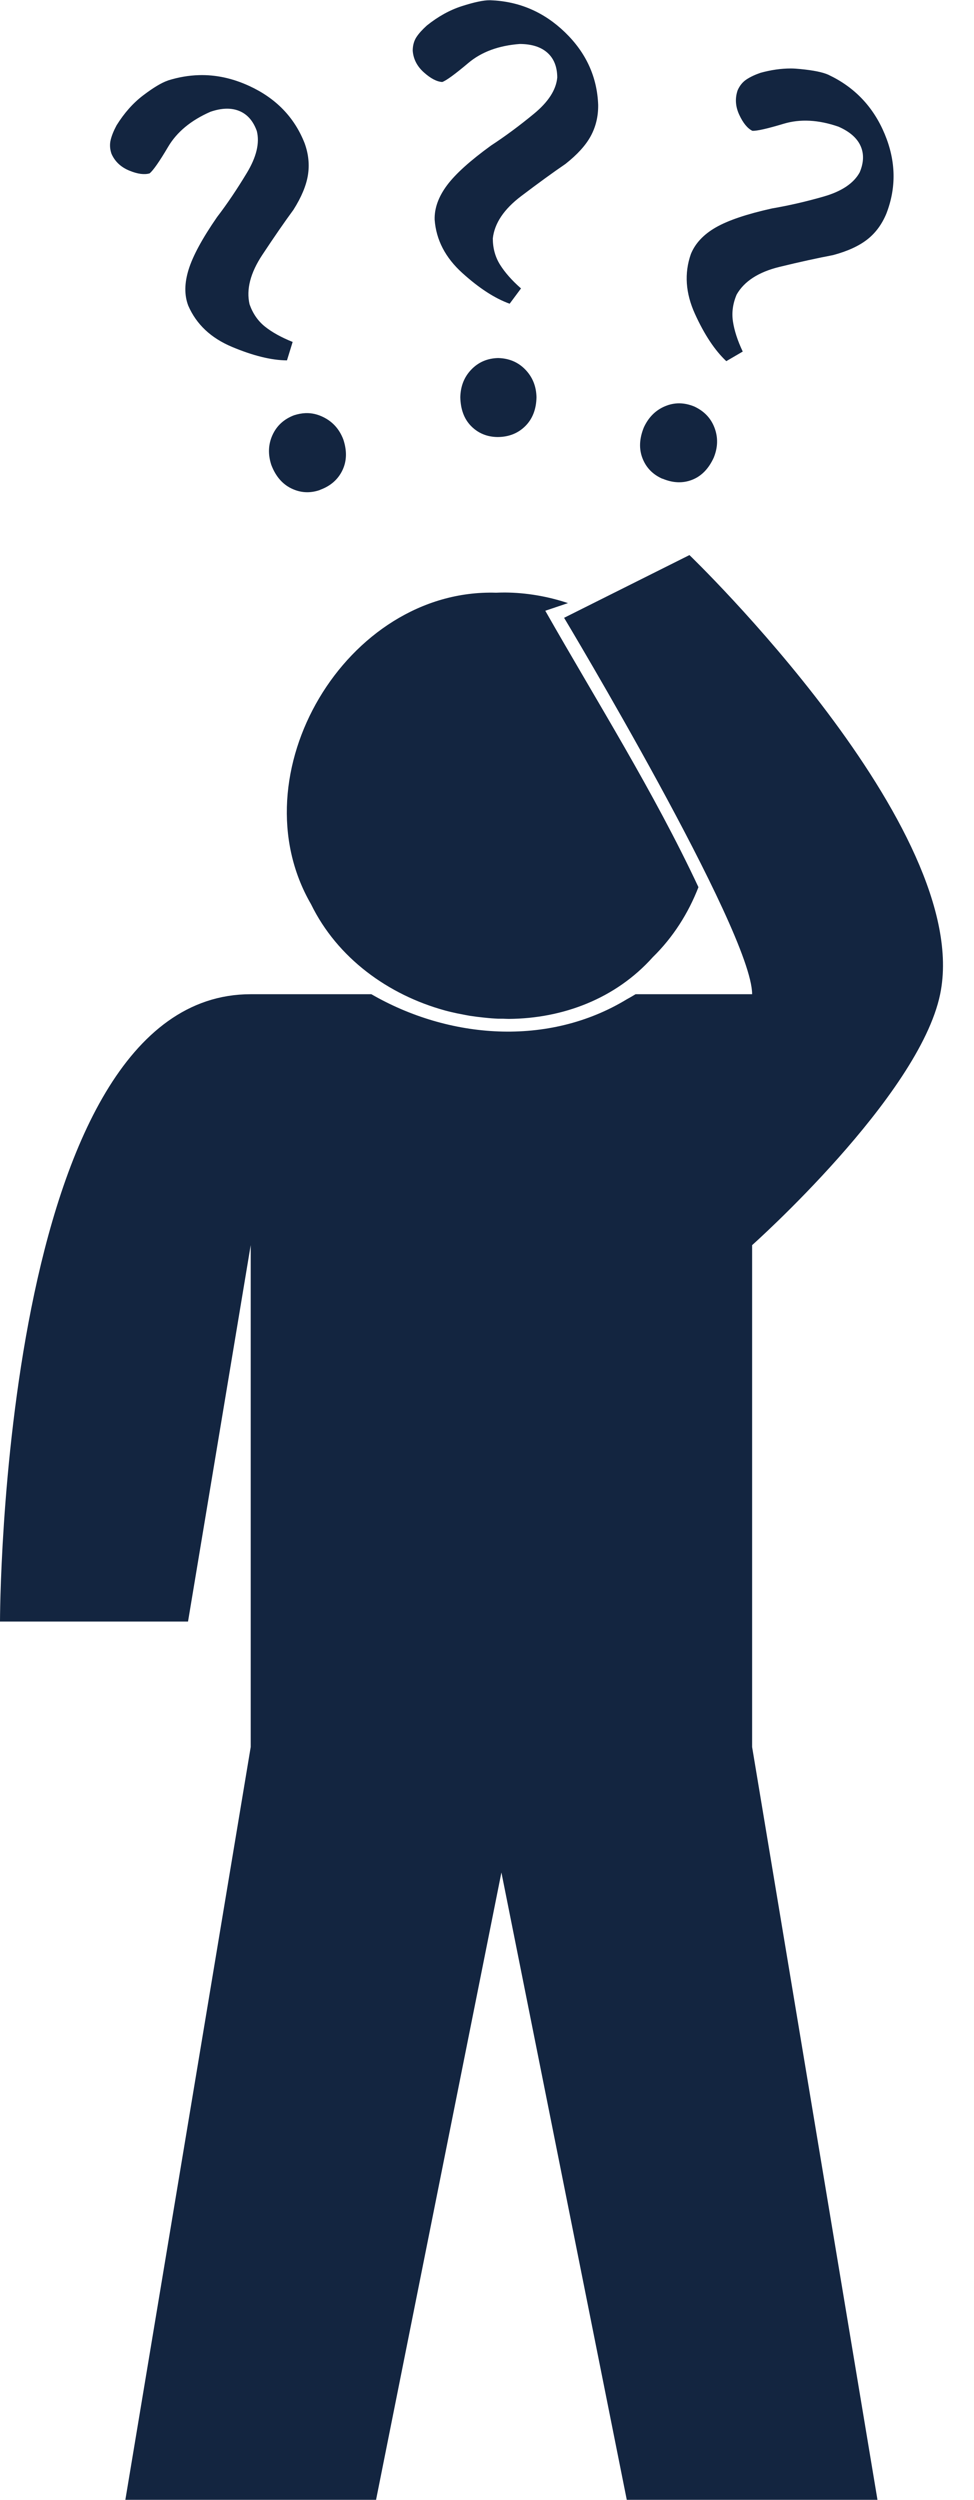
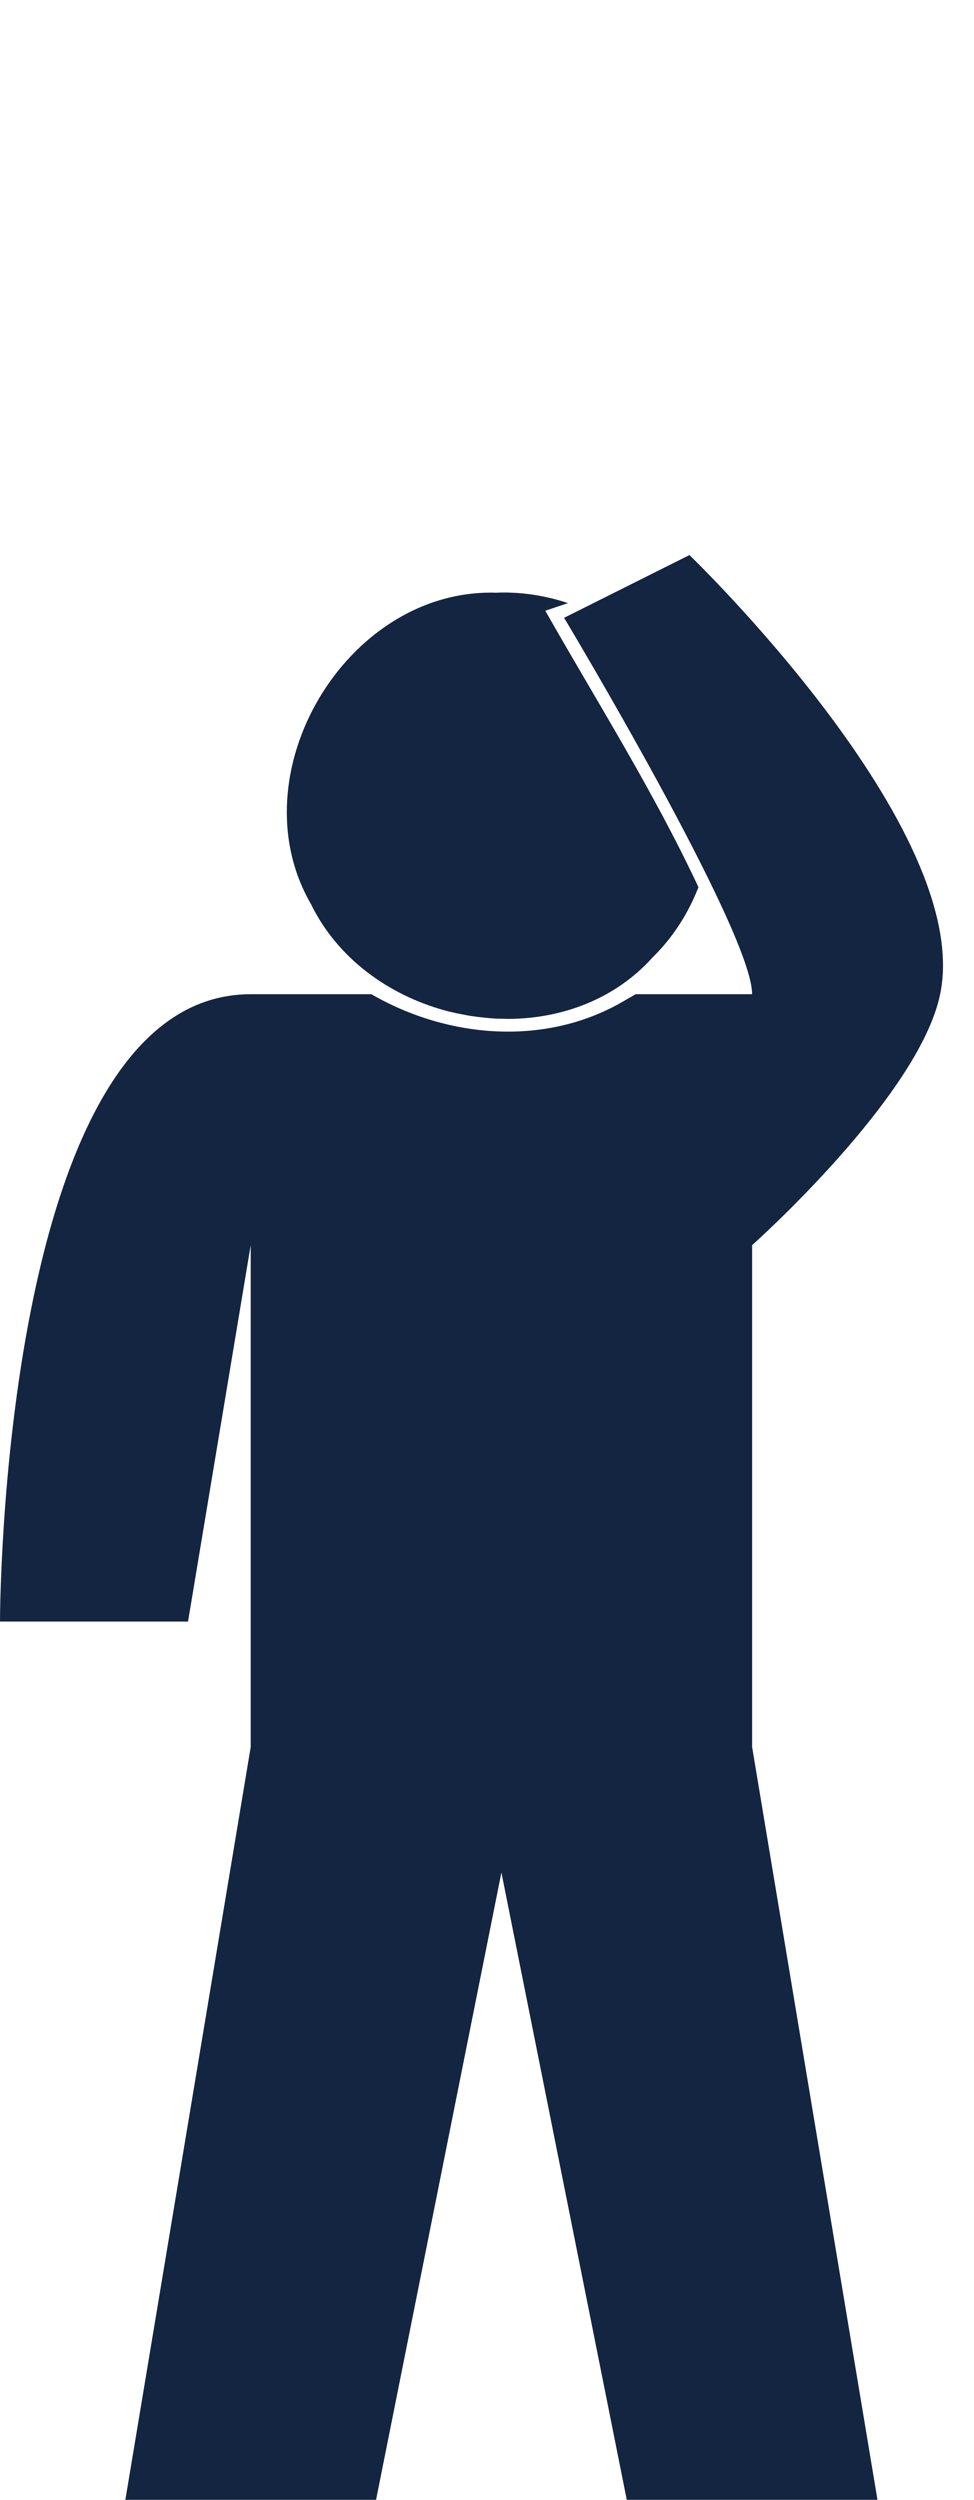
<svg xmlns="http://www.w3.org/2000/svg" fill="#132540" height="398.5" preserveAspectRatio="xMidYMid meet" version="1" viewBox="220.0 153.9 155.4 398.5" width="155.4" zoomAndPan="magnify">
  <g id="change1_1">
    <path d="m330 242.38l-20 10s30 49.987 30 60h-18.594c-0.466 0.279-0.926 0.554-1.406 0.812-12.542 7.609-28.39 6.326-40.75-0.812h-19.25c-40 0-40 100-40 100h30l10-60v80l-20 120h40l20-100 20 100h40l-20-120v-80s26.622-23.679 30-40c5.446-26.317-40-70-40-70zm-29.469 5.969c-0.454-0.003-0.921 0.014-1.375 0.031-23.932-0.721-41.516 28.997-29.531 49.656 4.197 8.59 12.32 14.454 21.375 16.938 0.647 0.177 1.314 0.326 1.969 0.469 0.22 0.045 0.436 0.083 0.656 0.125 0.438 0.087 0.872 0.178 1.312 0.25 0.727 0.115 1.458 0.204 2.188 0.281 0.603 0.062 1.177 0.124 1.781 0.156 0.188 0.012 0.375 0.022 0.562 0.031 0.256 0.01 0.525-0.005 0.781 0 0.31 0.009 0.628 0.03 0.938 0.031 8.582-0.065 17.008-3.191 22.969-9.844 3.236-3.166 5.665-6.995 7.281-11.156-7.116-15.188-16.168-29.532-24.438-44.062 1.21-0.401 2.415-0.817 3.625-1.219-3.25-1.081-6.655-1.668-10.094-1.688z" fill="inherit" />
  </g>
  <g id="change1_2">
-     <path d="m298.16 153.94c-1.008-0.013-2.512 0.309-4.469 0.938-1.957 0.628-3.812 1.666-5.594 3.094-0.709 0.646-1.264 1.242-1.656 1.844-0.393 0.602-0.588 1.335-0.594 2.156 0.1 1.346 0.697 2.501 1.781 3.469 1.084 0.968 2.064 1.486 2.938 1.531 0.678-0.252 2.063-1.268 4.156-3.031 2.093-1.764 4.833-2.779 8.219-3.031 1.91 0.012 3.375 0.481 4.406 1.406 1.031 0.926 1.551 2.238 1.562 3.938-0.18 1.963-1.42 3.889-3.719 5.781-2.298 1.893-4.589 3.592-6.844 5.062-3.328 2.413-5.672 4.52-7.031 6.344-1.359 1.824-2.016 3.654-1.969 5.469 0.234 3.232 1.711 6.06 4.406 8.5s5.219 4.065 7.562 4.906l1.812-2.438c-1.48-1.298-2.585-2.571-3.344-3.781-0.759-1.21-1.153-2.608-1.156-4.188 0.272-2.424 1.78-4.668 4.531-6.75 2.751-2.082 5.103-3.791 7.062-5.125 1.878-1.482 3.226-2.955 4.031-4.438 0.806-1.482 1.208-3.135 1.188-4.969-0.164-4.447-1.918-8.31-5.281-11.562-3.363-3.252-7.344-4.967-11.938-5.125h-0.062zm48 10.875c-1.564 7.1e-4 -3.161 0.235-4.812 0.688-0.907 0.312-1.651 0.666-2.25 1.062-0.599 0.397-1.075 0.967-1.406 1.719-0.443 1.275-0.361 2.587 0.25 3.906 0.611 1.319 1.31 2.174 2.094 2.562 0.722 0.038 2.379-0.337 5-1.125 2.621-0.788 5.543-0.644 8.75 0.469 1.748 0.769 2.921 1.772 3.5 3.031 0.579 1.259 0.539 2.686-0.125 4.25-0.945 1.73-2.858 3.019-5.719 3.844-2.861 0.825-5.628 1.451-8.281 1.906-4.012 0.893-6.997 1.897-8.969 3.031-1.972 1.134-3.291 2.566-3.969 4.25-1.068 3.059-0.849 6.221 0.656 9.531 1.505 3.31 3.183 5.829 5 7.531l2.625-1.531c-0.843-1.778-1.346-3.369-1.562-4.781-0.216-1.412-0.03-2.862 0.594-4.312 1.212-2.117 3.493-3.588 6.844-4.406 3.351-0.818 6.202-1.428 8.531-1.875 2.312-0.615 4.141-1.459 5.469-2.5 1.328-1.041 2.322-2.402 3.031-4.094 1.615-4.147 1.546-8.368-0.25-12.688-1.796-4.32-4.784-7.469-8.938-9.438l-0.062-0.031c-0.92-0.412-2.392-0.706-4.438-0.906-0.511-0.05-1.041-0.094-1.562-0.094zm-94.438 1.062c-1.626 0.048-3.261 0.328-4.906 0.844l-0.062 0.031c-0.955 0.322-2.269 1.102-3.906 2.344-1.638 1.242-3.044 2.843-4.25 4.781-0.454 0.845-0.767 1.614-0.938 2.312-0.171 0.698-0.142 1.442 0.125 2.219 0.541 1.237 1.5 2.134 2.844 2.688 1.344 0.554 2.411 0.684 3.25 0.438 0.556-0.463 1.548-1.86 2.938-4.219 1.389-2.358 3.64-4.233 6.75-5.594 1.806-0.623 3.345-0.656 4.625-0.125 1.28 0.531 2.206 1.589 2.781 3.188 0.481 1.911-0.054 4.139-1.594 6.688-1.54 2.548-3.111 4.896-4.75 7.031-2.339 3.38-3.854 6.172-4.531 8.344-0.677 2.171-0.709 4.085-0.062 5.781 1.294 2.971 3.616 5.155 6.969 6.562 3.352 1.408 6.291 2.141 8.781 2.156l0.906-2.938c-1.826-0.733-3.289-1.548-4.406-2.438-1.117-0.89-1.942-2.074-2.469-3.562-0.548-2.377 0.127-4.998 2.031-7.875 1.904-2.877 3.563-5.278 4.969-7.188 1.28-2.022 2.044-3.865 2.312-5.531 0.268-1.666 0.097-3.37-0.531-5.094-1.631-4.141-4.592-7.173-8.844-9.125-2.657-1.22-5.322-1.799-8.031-1.719zm47.75 45.094c-1.728 0.045-3.15 0.665-4.281 1.844-1.131 1.179-1.709 2.638-1.75 4.406 0.044 1.925 0.603 3.46 1.719 4.594 1.116 1.134 2.526 1.724 4.188 1.75h0.125c1.762-0.026 3.205-0.616 4.344-1.75 1.138-1.134 1.742-2.669 1.781-4.594-0.04-1.768-0.643-3.227-1.781-4.406-1.138-1.179-2.582-1.798-4.344-1.844zm28.906 7.219c-0.778-0.003-1.528 0.152-2.281 0.469-1.506 0.633-2.635 1.768-3.375 3.375-0.724 1.784-0.793 3.422-0.219 4.906 0.574 1.484 1.611 2.566 3.125 3.25l0.125 0.031c1.628 0.675 3.193 0.745 4.688 0.156 1.495-0.589 2.637-1.78 3.438-3.531 0.666-1.639 0.702-3.216 0.125-4.75-0.577-1.534-1.651-2.665-3.25-3.406-0.802-0.322-1.597-0.497-2.375-0.5zm-59.625 1.562c-0.599 0.024-1.215 0.141-1.844 0.344-1.615 0.616-2.762 1.669-3.438 3.156-0.675 1.488-0.736 3.068-0.188 4.75 0.68 1.801 1.758 3.051 3.188 3.75 1.429 0.699 2.924 0.808 4.5 0.281l0.125-0.062c1.654-0.61 2.834-1.647 3.531-3.094 0.697-1.447 0.758-3.077 0.156-4.906-0.624-1.655-1.691-2.828-3.156-3.562-0.916-0.459-1.876-0.696-2.875-0.656z" fill="inherit" />
-   </g>
+     </g>
</svg>